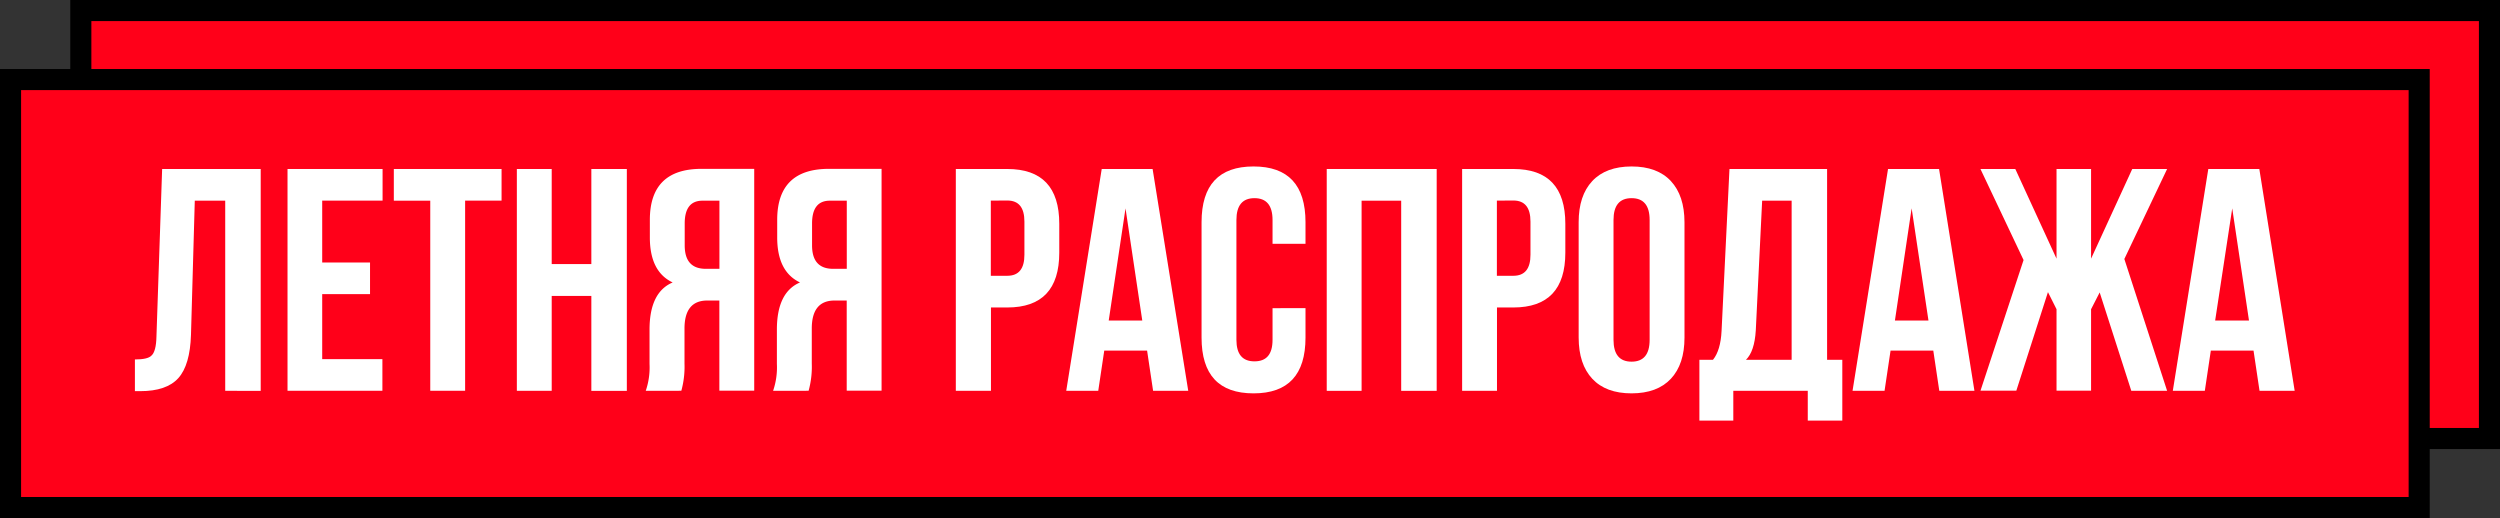
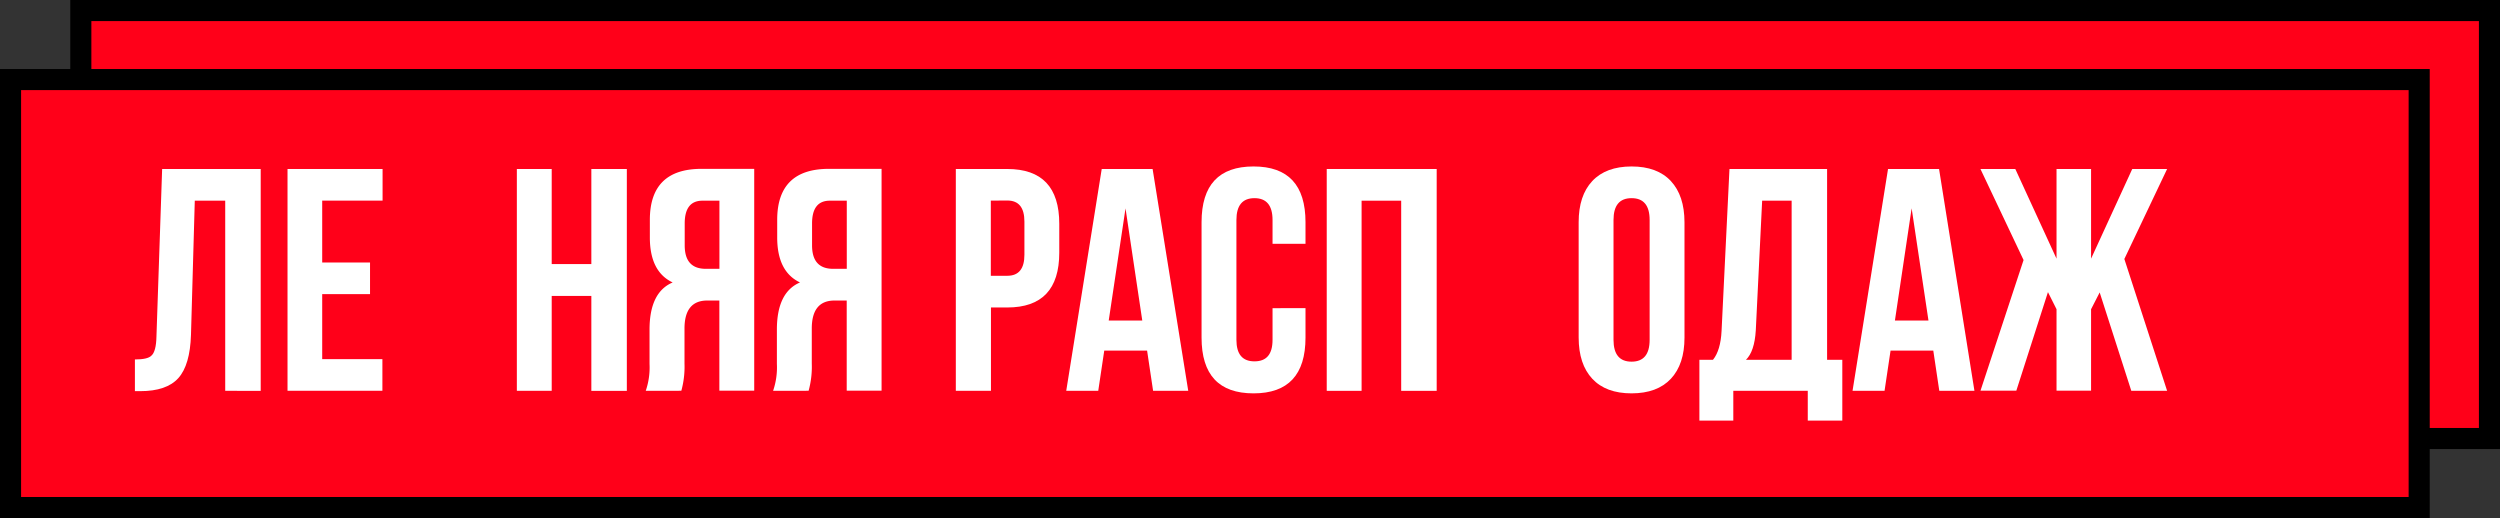
<svg xmlns="http://www.w3.org/2000/svg" viewBox="0 0 711.43 147.43">
  <rect x="0" y="0" width="711.43" height="147.43" fill="#333333" stroke="none" />
  <defs>
    <style>.cls-1{fill:#ff0019;}.cls-2{fill:#fff;}</style>
  </defs>
  <g id="Слой_2" data-name="Слой 2">
    <g id="Слой_1-2" data-name="Слой 1">
      <rect class="cls-1" x="23" y="3" width="685.43" height="121.79" />
      <path d="M705.43,6V121.79H26V6H705.43m6-6H20V127.79H711.43V0Z" />
      <rect class="cls-1" x="3" y="22.64" width="685.43" height="121.79" />
      <path d="M685.43,25.64V141.43H6V25.64H685.43m6-6H0V147.43H691.43V19.64Z" />
      <path class="cls-2" d="M38.39,102.29c2.4,0,4-.36,4.69-1.08.9-.78,1.38-2.59,1.44-5.41l1.62-47.71H74.19v63.13H64.09V57.11H55.43L54.35,95.26q-.27,8.65-3.61,12.35t-10.82,3.7H38.39Z" />
      <path class="cls-2" d="M91.69,74.7H105.3v9H91.69V102.2h17.13v9h-27V48.09h27.05v9H91.69Z" />
-       <path class="cls-2" d="M112.07,48.09h30.66v9H132.36v54.11h-9.92V57.11H112.07Z" />
      <path class="cls-2" d="M157,111.22h-9.92V48.09H157V75.15h11.28V48.09h10.1v63.13h-10.1v-27H157Z" />
      <path class="cls-2" d="M183.76,111.22a20.56,20.56,0,0,0,1.08-7.67V93.81q0-10.64,6.58-13.43-6.49-3.07-6.49-12.81v-5q0-14.52,14.7-14.52h15v63.13h-9.92V85.52h-3.43q-6.5,0-6.49,8v9.92a25.8,25.8,0,0,1-.9,7.76ZM199.9,57.11c-3.37,0-5.05,2.17-5.05,6.49v6.23q0,6.67,6,6.67h3.88V57.11Z" />
      <path class="cls-2" d="M220,111.22a20.56,20.56,0,0,0,1.08-7.67V93.81q0-10.64,6.58-13.43-6.49-3.07-6.49-12.81v-5q0-14.52,14.7-14.52h15v63.13h-9.92V85.52H237.5q-6.5,0-6.49,8v9.92a25.8,25.8,0,0,1-.9,7.76Zm16.14-54.11c-3.37,0-5.05,2.17-5.05,6.49v6.23q0,6.67,6,6.67h3.88V57.11Z" />
      <path class="cls-2" d="M286.65,48.09q14.79,0,14.79,15.6V71.9q0,15.6-14.79,15.6H282v23.72H272V48.09Zm-4.69,9V78.48h4.69q4.88,0,4.87-6V63.06c0-4-1.62-6-4.87-6Z" />
      <path class="cls-2" d="M338.14,111.22h-10l-1.71-11.45H314.24l-1.71,11.45h-9.11l10.1-63.13H328Zm-22.63-20h9.55l-4.77-31.92Z" />
      <path class="cls-2" d="M371.51,87.68v8.39q0,15.87-14.79,15.87T341.93,96.07V63.24q0-15.87,14.79-15.87t14.79,15.87v6.14h-9.38V62.61c0-4.15-1.72-6.22-5.14-6.22s-5.14,2.07-5.14,6.22V96.7q0,6.14,5.14,6.13c3.42,0,5.14-2,5.14-6.13v-9Z" />
      <path class="cls-2" d="M387.47,111.22h-9.92V48.09h31.29v63.13h-10.1V57.11H387.47Z" />
-       <path class="cls-2" d="M430.66,48.09q14.79,0,14.79,15.6V71.9q0,15.6-14.79,15.6H426v23.72h-9.92V48.09Zm-4.69,9V78.48h4.69q4.88,0,4.87-6V63.06c0-4-1.62-6-4.87-6Z" />
      <path class="cls-2" d="M449.24,63.24q0-7.58,3.88-11.72t11.18-4.15q7.31,0,11.18,4.15t3.88,11.72V96.07q0,7.58-3.88,11.72t-11.18,4.15q-7.31,0-11.18-4.15t-3.88-11.72Zm9.92,33.46q0,6.22,5.14,6.22t5.14-6.22V62.61q0-6.22-5.14-6.22t-5.14,6.22Z" />
      <path class="cls-2" d="M514.44,119.7v-8.48H493.25v8.48H483.6V102.38h3.87c1.45-1.8,2.26-4.54,2.44-8.2l2.25-46.09h27.78v54.29h4.33V119.7ZM499.65,94q-.36,6-2.8,8.39h13V57.11h-8.39Z" />
      <path class="cls-2" d="M561.87,111.22h-10l-1.71-11.45H538l-1.71,11.45h-9.11l10.1-63.13h14.52Zm-22.63-20h9.55L544,59.28Z" />
      <path class="cls-2" d="M595.06,73.61l11.72-25.52h9.92L604.53,73.7l12.17,37.52H606.51l-9-28L595.06,88v23.18h-9.83V88l-2.44-4.87-9,28.05h-10.2L575.85,74,563.58,48.09h9.92l11.73,25.52V48.09h9.83Z" />
-       <path class="cls-2" d="M653,111.22H643l-1.71-11.45H629.14l-1.71,11.45h-9.11l10.1-63.13h14.52Zm-22.63-20H640l-4.77-31.92Z" />
    </g>
  </g>
</svg>